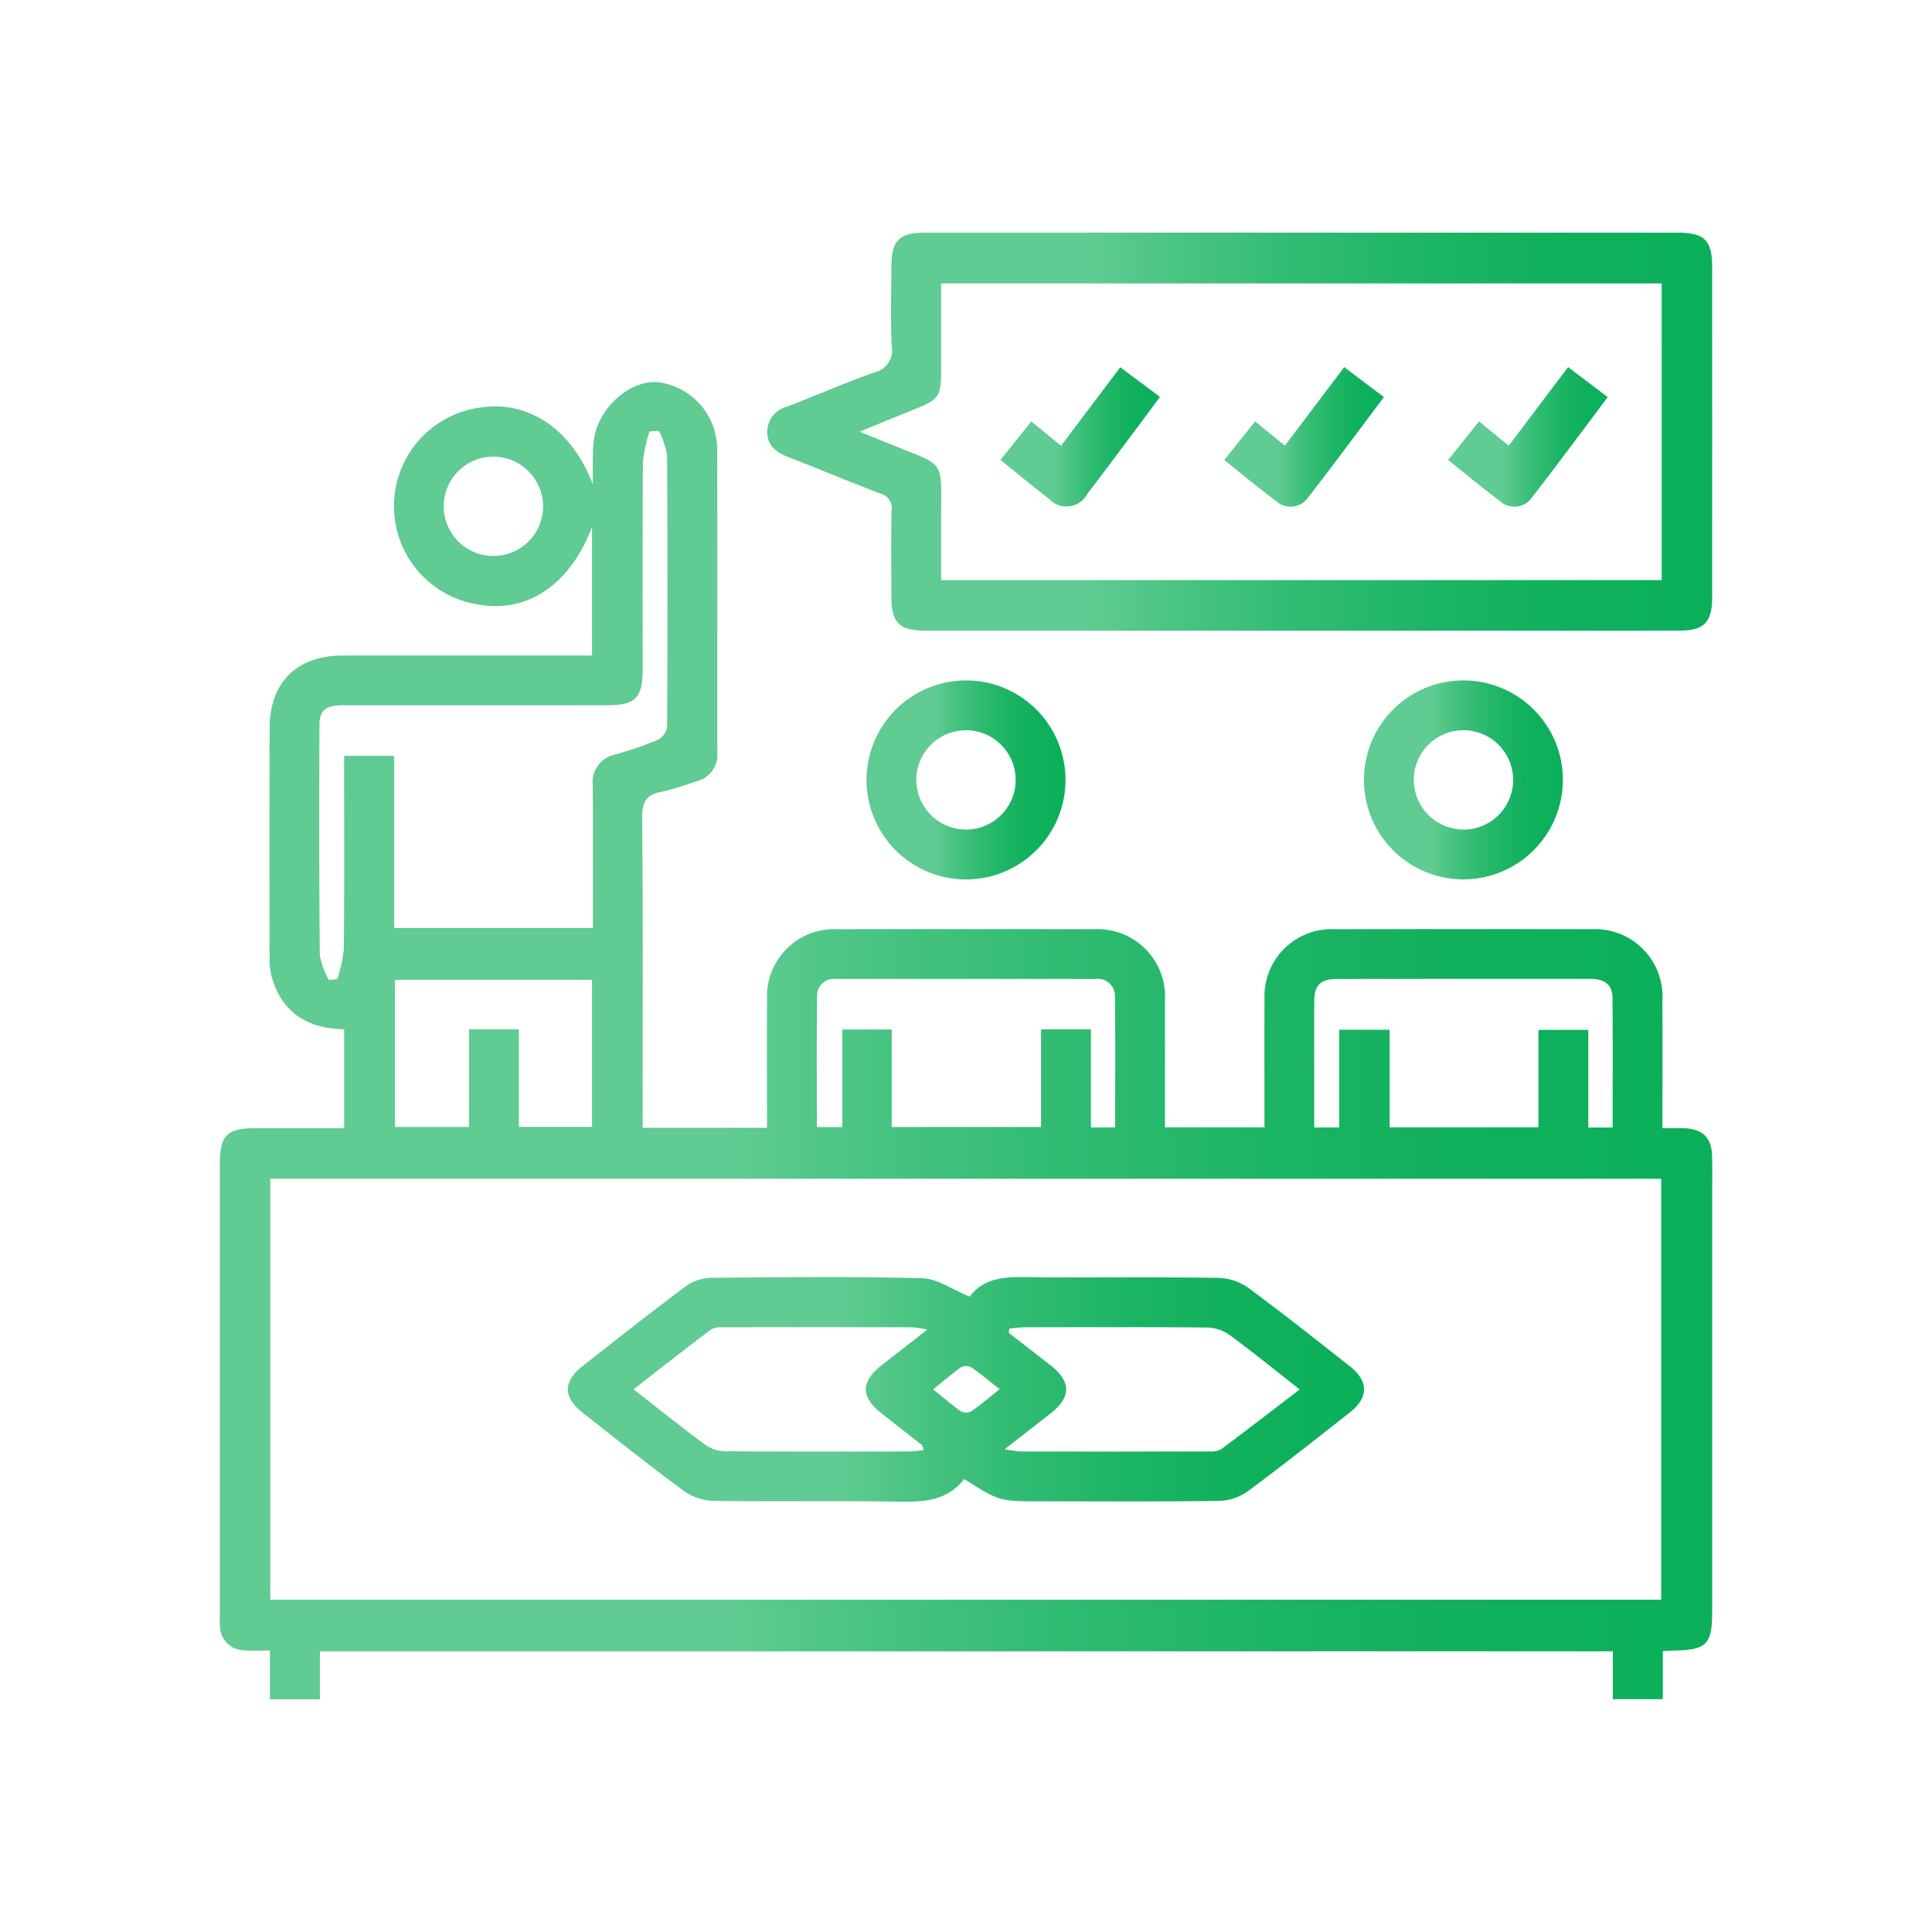
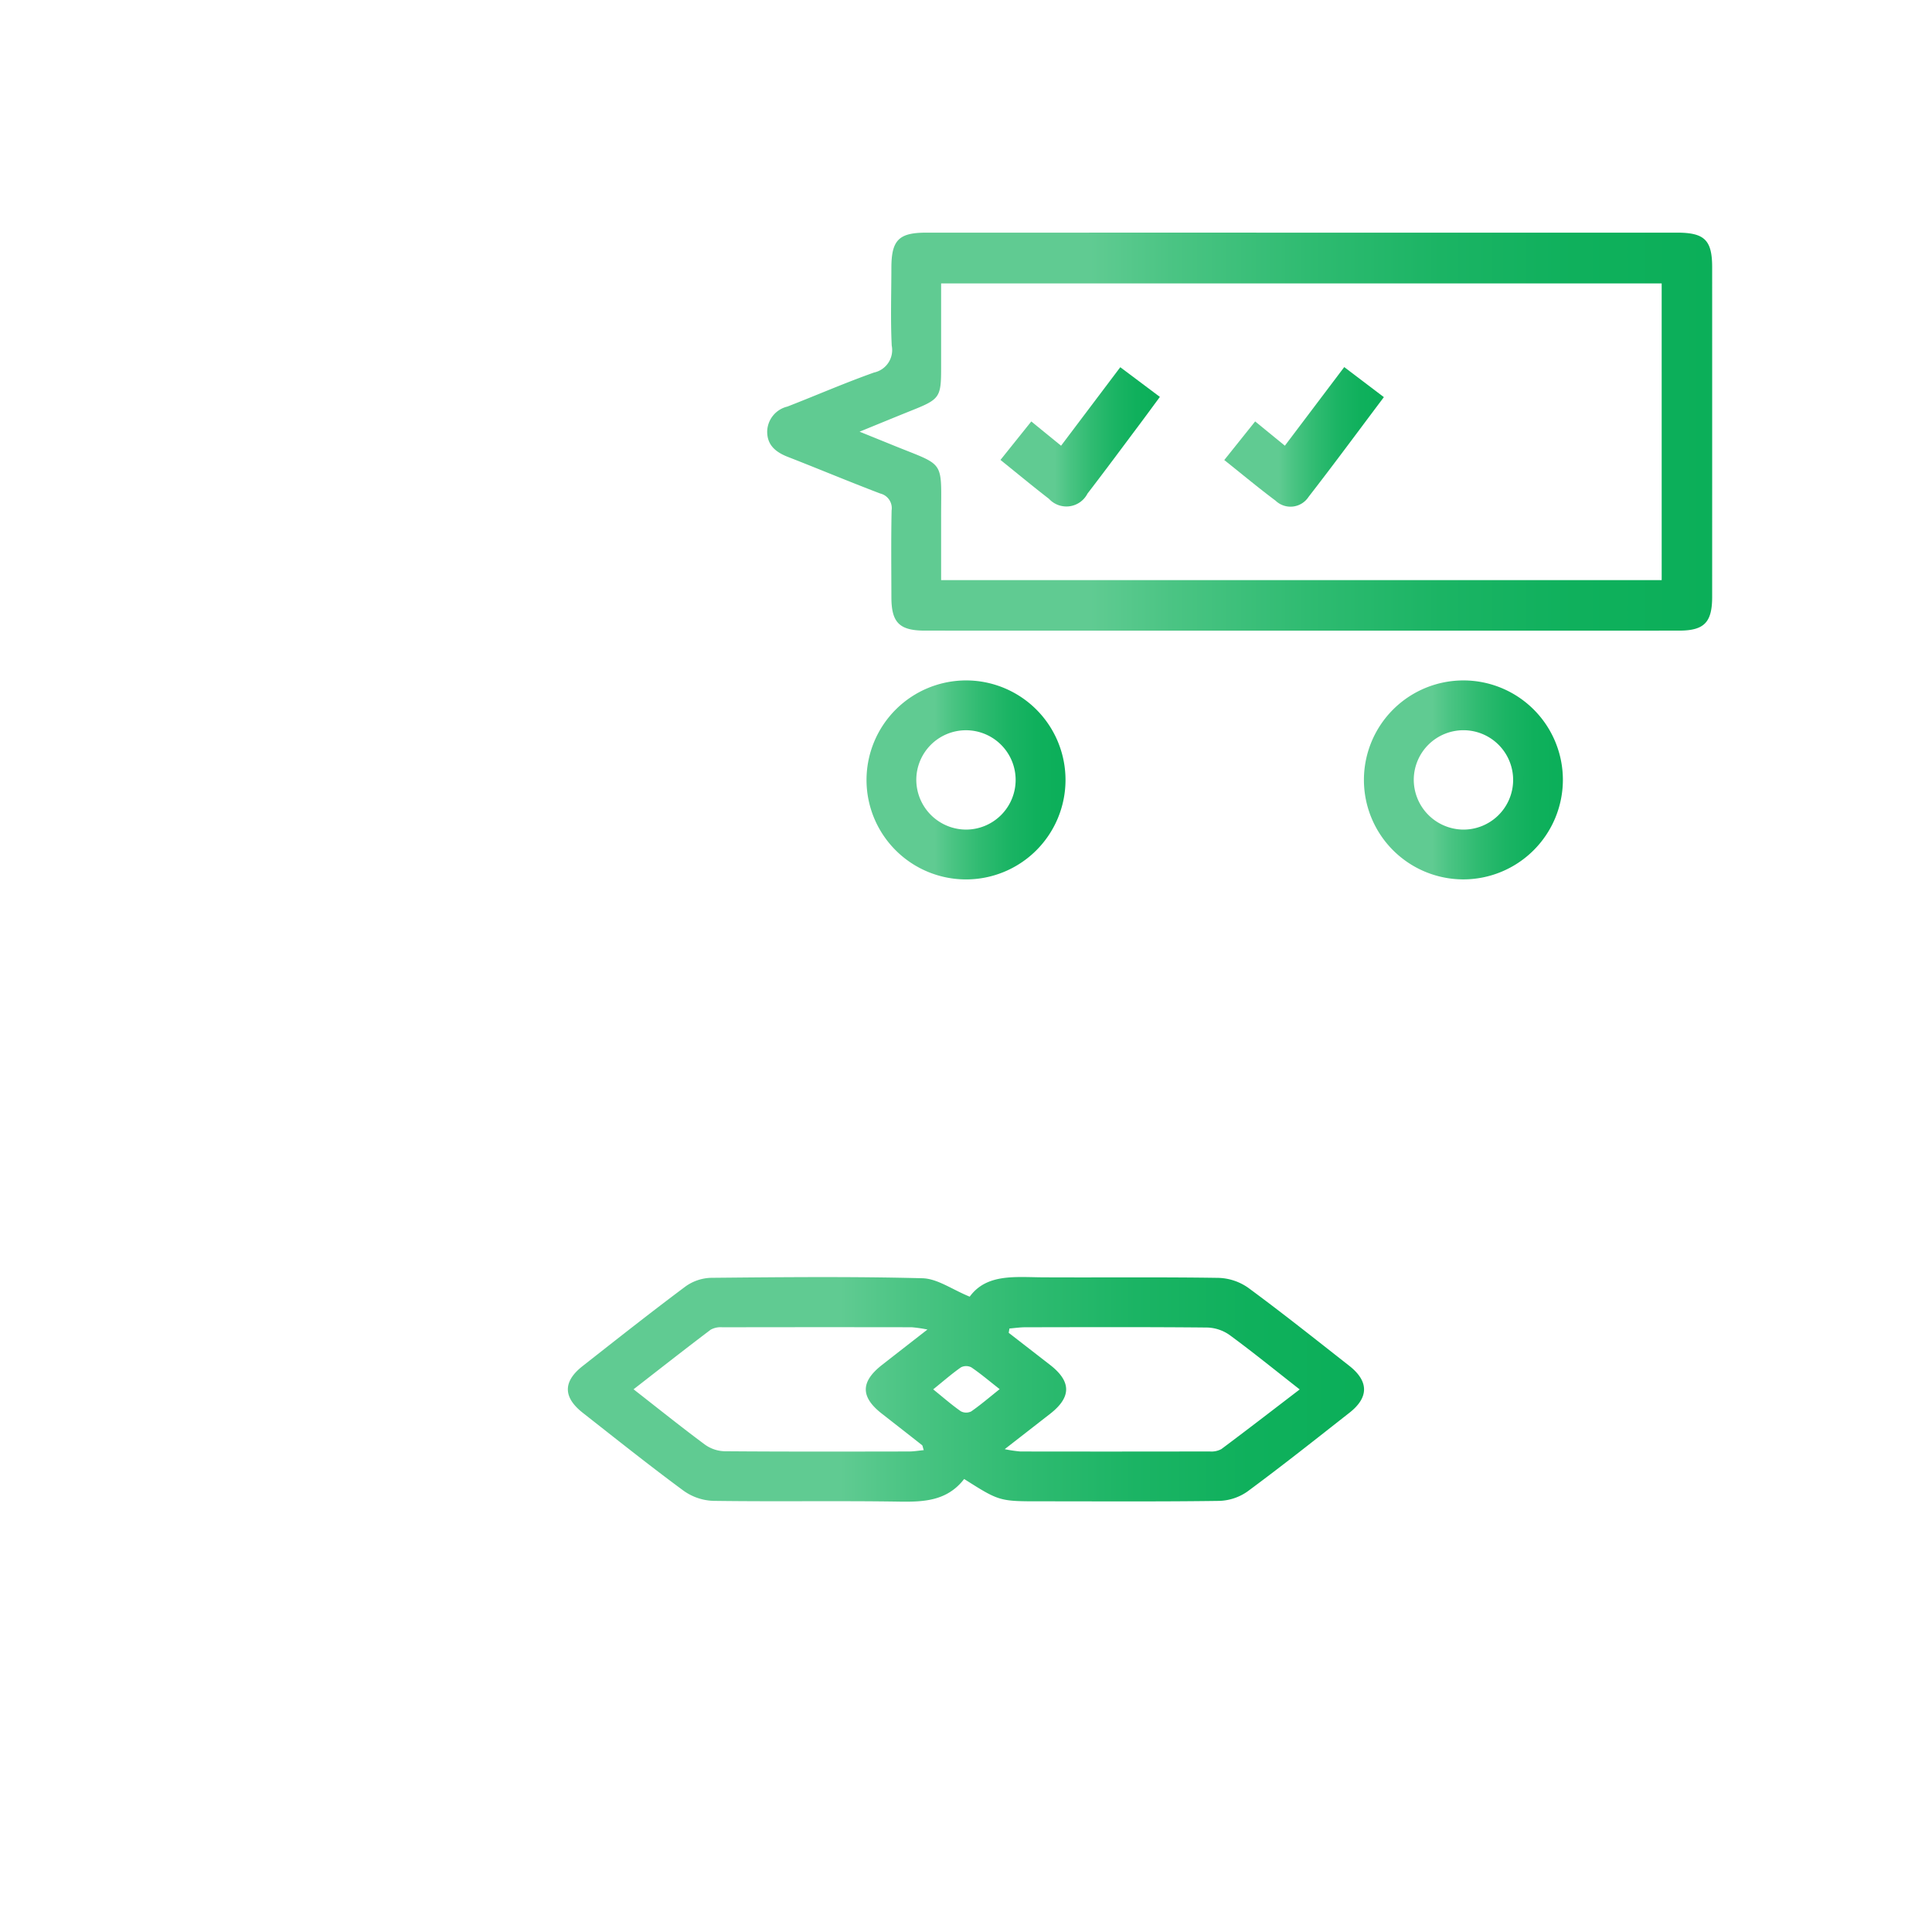
<svg xmlns="http://www.w3.org/2000/svg" xmlns:xlink="http://www.w3.org/1999/xlink" viewBox="0 0 122.526 122.526">
  <defs>
    <style>.cls-1{fill:url(#Degradado_sin_nombre_97);}.cls-2{fill:url(#Degradado_sin_nombre_97-2);}.cls-3{fill:url(#Degradado_sin_nombre_97-3);}.cls-4{fill:url(#Degradado_sin_nombre_97-4);}.cls-5{fill:url(#Degradado_sin_nombre_97-5);}.cls-6{fill:url(#Degradado_sin_nombre_97-6);}.cls-7{fill:url(#Degradado_sin_nombre_97-7);}.cls-8{fill:url(#Degradado_sin_nombre_97-8);}.cls-9{fill:none;}</style>
    <linearGradient id="Degradado_sin_nombre_97" x1="13.937" y1="66.001" x2="108.589" y2="66.001" gradientUnits="userSpaceOnUse">
      <stop offset="0.342" stop-color="#60cb92" />
      <stop offset="0.431" stop-color="#4ac483" />
      <stop offset="0.572" stop-color="#2fbb71" />
      <stop offset="0.713" stop-color="#1bb464" />
      <stop offset="0.856" stop-color="#0fb05c" />
      <stop offset="1" stop-color="#0baf59" />
    </linearGradient>
    <linearGradient id="Degradado_sin_nombre_97-2" x1="48.654" y1="27.375" x2="108.585" y2="27.375" xlink:href="#Degradado_sin_nombre_97" />
    <linearGradient id="Degradado_sin_nombre_97-3" x1="54.954" y1="49.461" x2="67.569" y2="49.461" xlink:href="#Degradado_sin_nombre_97" />
    <linearGradient id="Degradado_sin_nombre_97-4" x1="86.502" y1="49.461" x2="99.117" y2="49.461" xlink:href="#Degradado_sin_nombre_97" />
    <linearGradient id="Degradado_sin_nombre_97-5" x1="36.014" y1="88.111" x2="86.507" y2="88.111" xlink:href="#Degradado_sin_nombre_97" />
    <linearGradient id="Degradado_sin_nombre_97-6" x1="63.449" y1="27.702" x2="73.559" y2="27.702" xlink:href="#Degradado_sin_nombre_97" />
    <linearGradient id="Degradado_sin_nombre_97-7" x1="77.642" y1="27.705" x2="87.764" y2="27.705" xlink:href="#Degradado_sin_nombre_97" />
    <linearGradient id="Degradado_sin_nombre_97-8" x1="91.838" y1="27.705" x2="101.961" y2="27.705" xlink:href="#Degradado_sin_nombre_97" />
  </defs>
  <g id="Capa_2" data-name="Capa 2">
    <g id="Capa_1-2" data-name="Capa 1">
      <g id="NNw308">
-         <path class="cls-1" d="M40.756,71.526h7.887c0-.332,0-.644,0-.956 0-2.399-.011-4.798.003-7.197a4.262,4.262,0,0,1,4.483-4.443q8.132-.015,16.265 0a4.279,4.279,0,0,1,4.486,4.542c.009,2.655.002,5.309.002,8.02H80.191v-.91c0-2.399-.01-4.798.003-7.197a4.261,4.261,0,0,1,4.472-4.454q8.132-.016,16.265-0a4.277,4.277,0,0,1,4.497,4.53c.01,2.656.002,5.312.002,8.088.483,0,.898-.008,1.312.001,1.235.027,1.816.588,1.839,1.805.017.887.004,1.774.004,2.662q0,13.063,0,26.125c0,2.167-.324,2.496-2.495,2.538-.19.004-.381.02-.636.034v3.048h-3.169V104.724H20.287V107.772H17.117v-3.099c-.579,0-1.092.027-1.601-.006a1.565,1.565,0,0,1-1.569-1.571c-.017-.229-.006-.46-.006-.69q-0-14.295 0-28.59c0-1.814.454-2.267,2.265-2.268,1.834-.001,3.668-0,5.622-0V65.275c-2.335-.042-3.931-1.048-4.591-3.296a4.204,4.204,0,0,1-.141-1.165q-.011-7.295.001-14.591c.003-2.944,1.703-4.646,4.647-4.648q7.344-.006,14.687-.001h1.116V33.414c-1.401,3.703-4.151,5.523-7.329,4.906a6.311,6.311,0,0,1,.167-12.463c3.13-.514,5.891,1.375,7.214,4.869,0-.633-.017-1.267.006-1.899a6.383,6.383,0,0,1,.142-1.362c.497-1.916,2.44-3.43,4.079-3.215a4.298,4.298,0,0,1,3.656,4.158c.023,6.441.002,12.882.01,19.323a1.712,1.712,0,0,1-1.338,1.817,18.338,18.338,0,0,1-2.163.66c-.988.171-1.275.623-1.265,1.644.058,6.177.029,12.356.029,18.534ZM17.14,101.453h88.21V74.754H17.14ZM41.794,27.33l-.596.022a9.105,9.105,0,0,0-.422,1.897c-.037,4.403-.019,8.807-.02,13.21-.001,1.809-.46,2.269-2.268,2.269q-8.378.002-16.757.003c-1.085.001-1.471.309-1.474,1.253-.012,4.863-.022,9.727.024,14.59a5.114,5.114,0,0,0,.575,1.574L21.386,62.1a9.205,9.205,0,0,0,.421-1.898c.04-3.746.02-7.492.02-11.238,0-.346,0-.691,0-1.029h3.173V58.852H37.601c0-3.063.015-6.051-.008-9.039a1.779,1.779,0,0,1,1.414-1.957,23.701,23.701,0,0,0,2.695-.929,1.118,1.118,0,0,0,.605-.788q.05-8.626-.001-17.252A5.398,5.398,0,0,0,41.794,27.33ZM69.186,65.282v6.217H70.722c0-2.797.018-5.548-.012-8.297a1.087,1.087,0,0,0-1.237-1.116q-8.225-.008-16.45 0a1.058,1.058,0,0,0-1.202,1.042c-.038,2.781-.016,5.562-.016,8.352h1.617V65.291h3.131v6.181h9.471V65.282Zm33.086,6.224c0-2.806.016-5.527-.01-8.247-.008-.858-.572-1.18-1.381-1.179-5.385.004-10.77-.003-16.154.007-.977.002-1.368.404-1.377,1.379-.015,1.51-.004,3.021-.004,4.532q-0,1.755,0,3.506h1.585V65.306H88.13V71.493h9.436V65.315h3.164v6.192ZM32.905,65.283V71.467h4.643V62.141H25.048v9.331h4.697V65.283Zm-1.621-36.325a3.151,3.151,0,1,0,3.158,3.118A3.165,3.165,0,0,0,31.283,28.958Z" />
        <path class="cls-2" d="M82.588,14.754q11.879,0,23.759 0c1.758 0,2.236.47,2.237,2.2q.002,10.451-0,20.902c-.001,1.621-.507,2.137-2.103,2.138q-23.906.003-47.813 0c-1.623-0-2.132-.504-2.136-2.103-.004-1.84-.025-3.681.013-5.521a.954.954,0,0,0-.722-1.072c-1.962-.747-3.898-1.558-5.854-2.321-.769-.3-1.329-.746-1.314-1.636A1.667,1.667,0,0,1,49.938,25.784c1.834-.714,3.641-1.501,5.494-2.159a1.457,1.457,0,0,0,1.121-1.707c-.081-1.639-.024-3.285-.022-4.929.002-1.759.467-2.234,2.201-2.234Q70.66,14.753,82.588,14.754Zm22.794,3.221H59.685c0,1.835 0,3.605-0,5.375-0,1.842-.092,1.97-1.835,2.668-1.038.416-2.071.843-3.336,1.359.886.359,1.491.603,2.095.849,3.392,1.384,3.074.854,3.076,4.589.001,1.331 0,2.662 0,3.976h45.698Z" />
        <path class="cls-3" d="M61.309,43.152a6.31,6.31,0,1,1-6.355,6.284A6.319,6.319,0,0,1,61.309,43.152Zm-.057,9.46a3.15,3.15,0,1,0-3.141-3.135A3.167,3.167,0,0,0,61.252,52.612Z" />
        <path class="cls-4" d="M92.769,55.77A6.309,6.309,0,1,1,99.117,49.474,6.322,6.322,0,0,1,92.769,55.77ZM92.756,52.612A3.151,3.151,0,1,0,89.66,49.433,3.17,3.17,0,0,0,92.756,52.612Z" />
        <path class="cls-5" d="M61.146,93.797c-1.071,1.385-2.531,1.459-4.098,1.435-3.94-.061-7.882.008-11.822-.049a3.446,3.446,0,0,1-1.873-.641c-2.166-1.597-4.271-3.277-6.389-4.939-1.261-.989-1.267-1.984-.018-2.965,2.169-1.703,4.333-3.414,6.543-5.063a2.921,2.921,0,0,1,1.615-.537c4.466-.042,8.934-.089,13.398.028.949.025,1.881.714,2.996,1.168,1.079-1.478,2.896-1.235,4.665-1.226,3.711.019,7.423-.024,11.133.034a3.457,3.457,0,0,1,1.876.636c2.167,1.596,4.273,3.274,6.392,4.936,1.25.981,1.258,2.007.019,2.98-2.143,1.683-4.279,3.377-6.47,4.996a3.281,3.281,0,0,1-1.792.595c-3.776.053-7.553.027-11.33.027C63.379,95.212,63.379,95.212,61.146,93.797Zm2.871-9.544-.045.273q1.314,1.019,2.627,2.038c1.353,1.054,1.353,2.043.001,3.098-.892.696-1.785,1.39-2.881,2.243a8.501,8.501,0,0,0,.987.147q6.006.01,12.011-.002a1.324,1.324,0,0,0,.742-.151c1.645-1.227,3.268-2.482,4.967-3.782-1.55-1.214-2.972-2.37-4.448-3.453a2.594,2.594,0,0,0-1.418-.473c-3.839-.038-7.679-.023-11.519-.017C64.699,84.173,64.358,84.225,64.017,84.253Zm-5.2.065a8.865,8.865,0,0,0-.997-.145q-6.003-.01-12.006.002a1.313,1.313,0,0,0-.741.152c-1.611,1.218-3.201,2.466-4.893,3.781,1.58,1.233,3.031,2.398,4.524,3.506a2.244,2.244,0,0,0,1.235.423c3.903.032,7.807.021,11.711.015.3-0.0.6-.053.934-.085-.068-.202-.069-.286-.111-.319-.849-.67-1.702-1.334-2.554-2-1.353-1.058-1.347-2.019.021-3.087C56.829,85.866,57.72,85.173,58.817,84.318Zm.366,3.794c.637.515,1.171.983,1.749,1.388a.721.721,0,0,0,.66.012c.602-.418,1.161-.899,1.806-1.413-.665-.521-1.209-.984-1.797-1.383a.724.724,0,0,0-.661.001C60.362,87.123,59.827,87.592,59.183,88.112Z" />
        <path class="cls-6" d="M71.047,23.288,73.559,25.171c-.441.597-.857,1.167-1.28,1.732-1.101,1.47-2.193,2.946-3.313,4.402a1.501,1.501,0,0,1-2.442.329c-1.01-.778-1.99-1.593-3.075-2.466l1.955-2.44,1.888,1.539Z" />
        <path class="cls-7" d="M77.642,29.175l1.959-2.449,1.884,1.54,3.765-4.986L87.764,25.186c-1.625,2.16-3.177,4.266-4.781,6.332a1.366,1.366,0,0,1-2.087.235C79.821,30.95,78.791,30.089,77.642,29.175Z" />
-         <path class="cls-8" d="M91.838,29.173l1.961-2.447,1.885,1.539,3.763-4.986,2.514,1.905c-1.627,2.163-3.18,4.27-4.785,6.336a1.365,1.365,0,0,1-2.088.23C94.016,30.948,92.985,30.088,91.838,29.173Z" />
      </g>
      <rect class="cls-9" width="122.526" height="122.526" />
    </g>
  </g>
</svg>